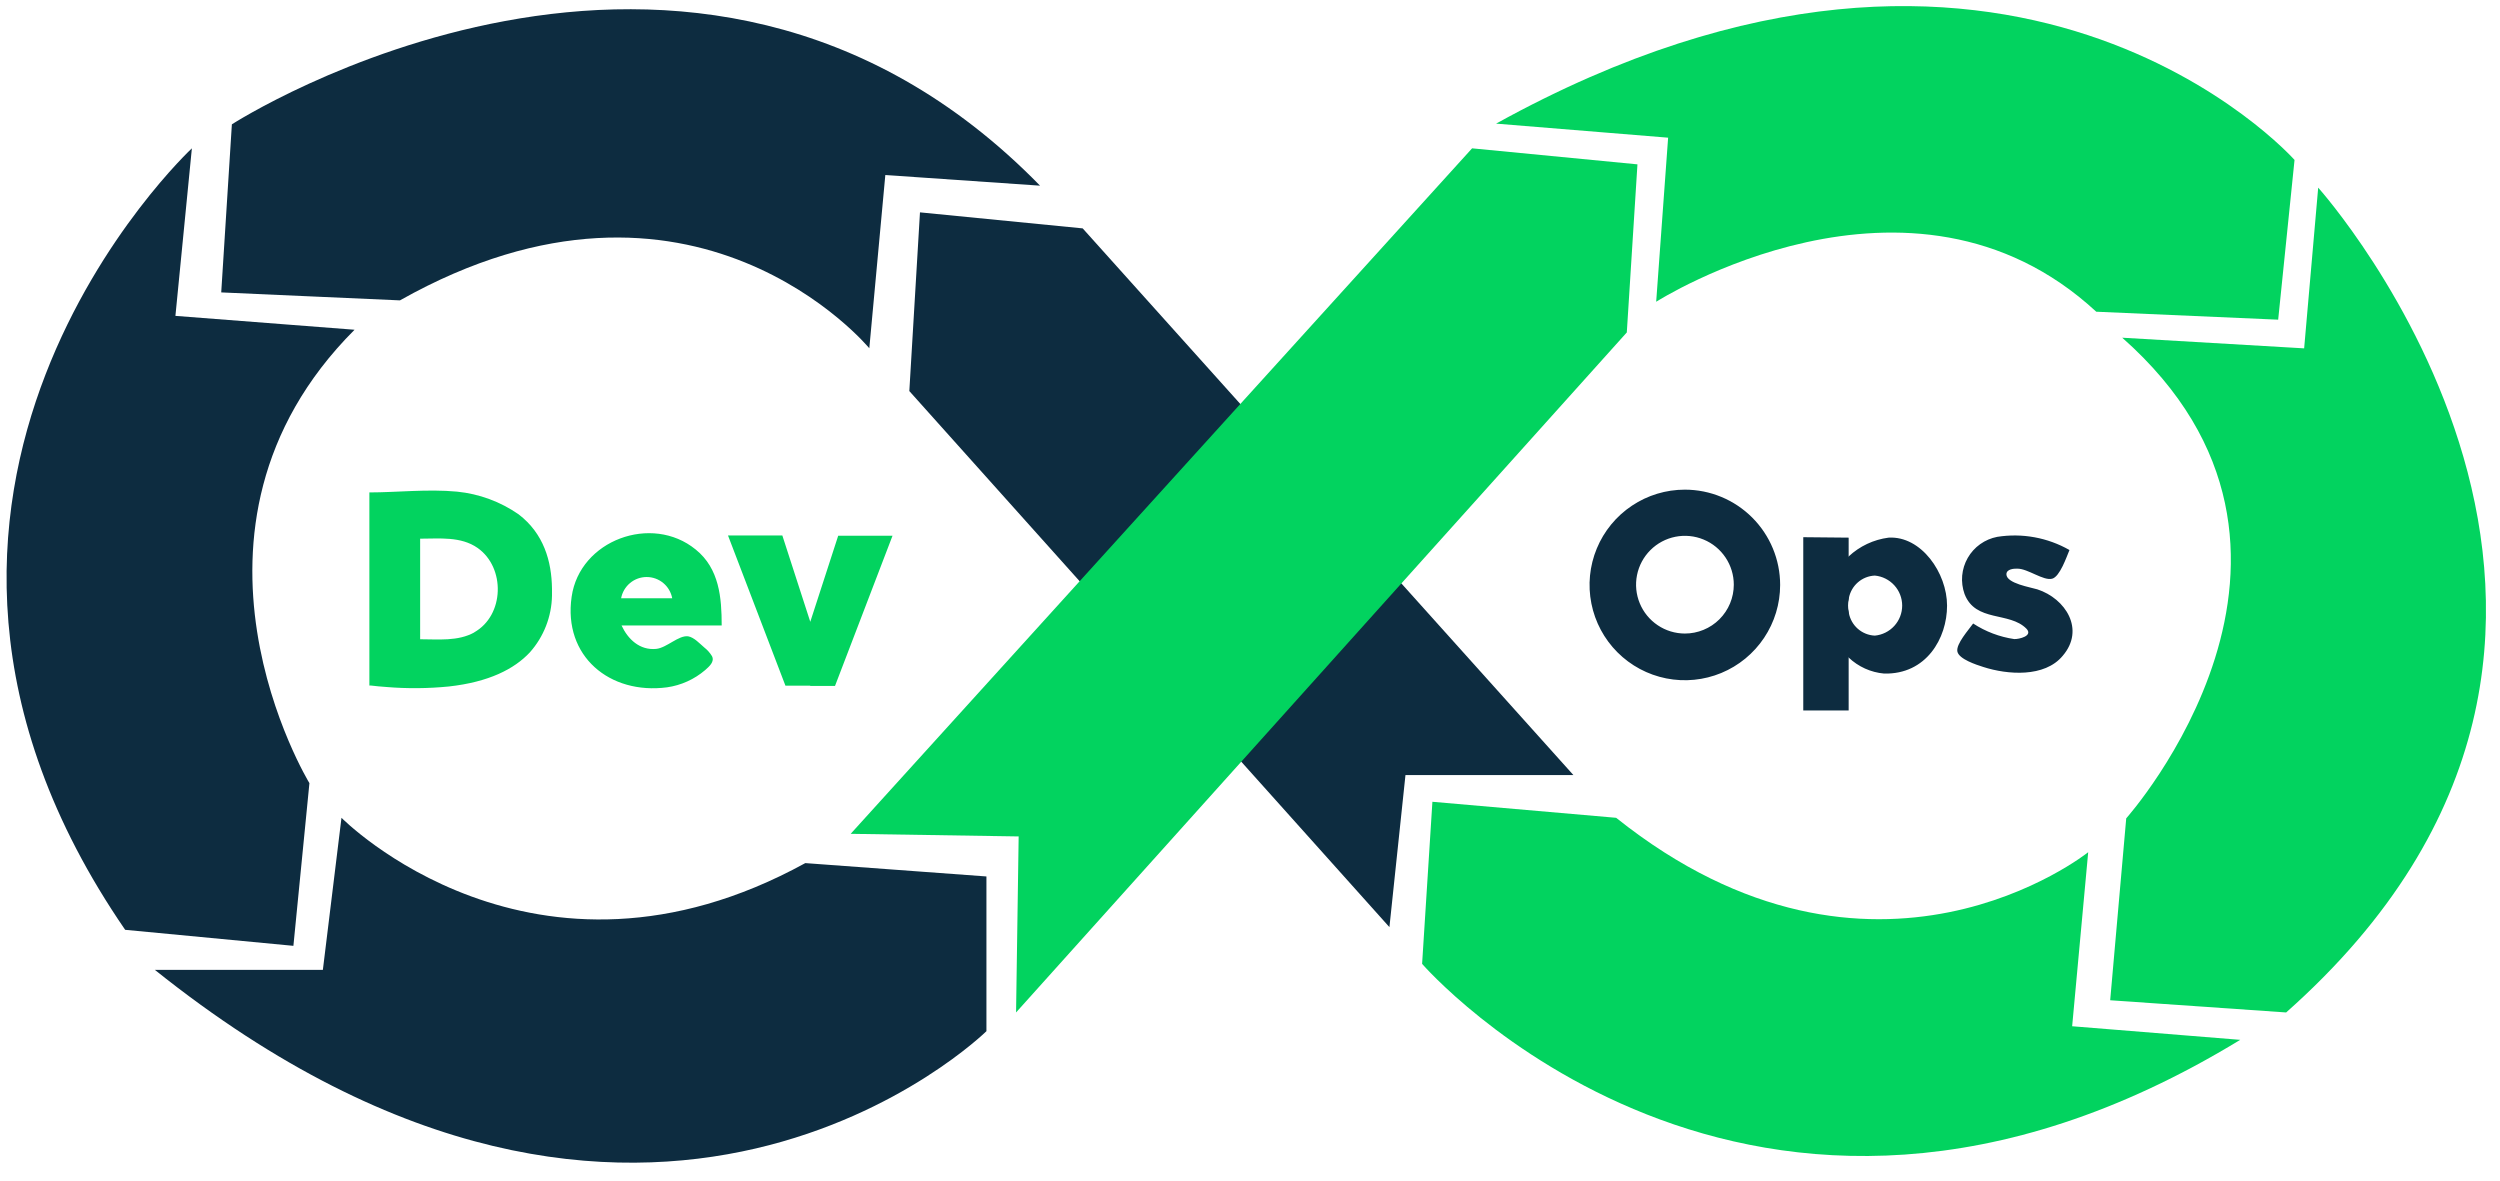
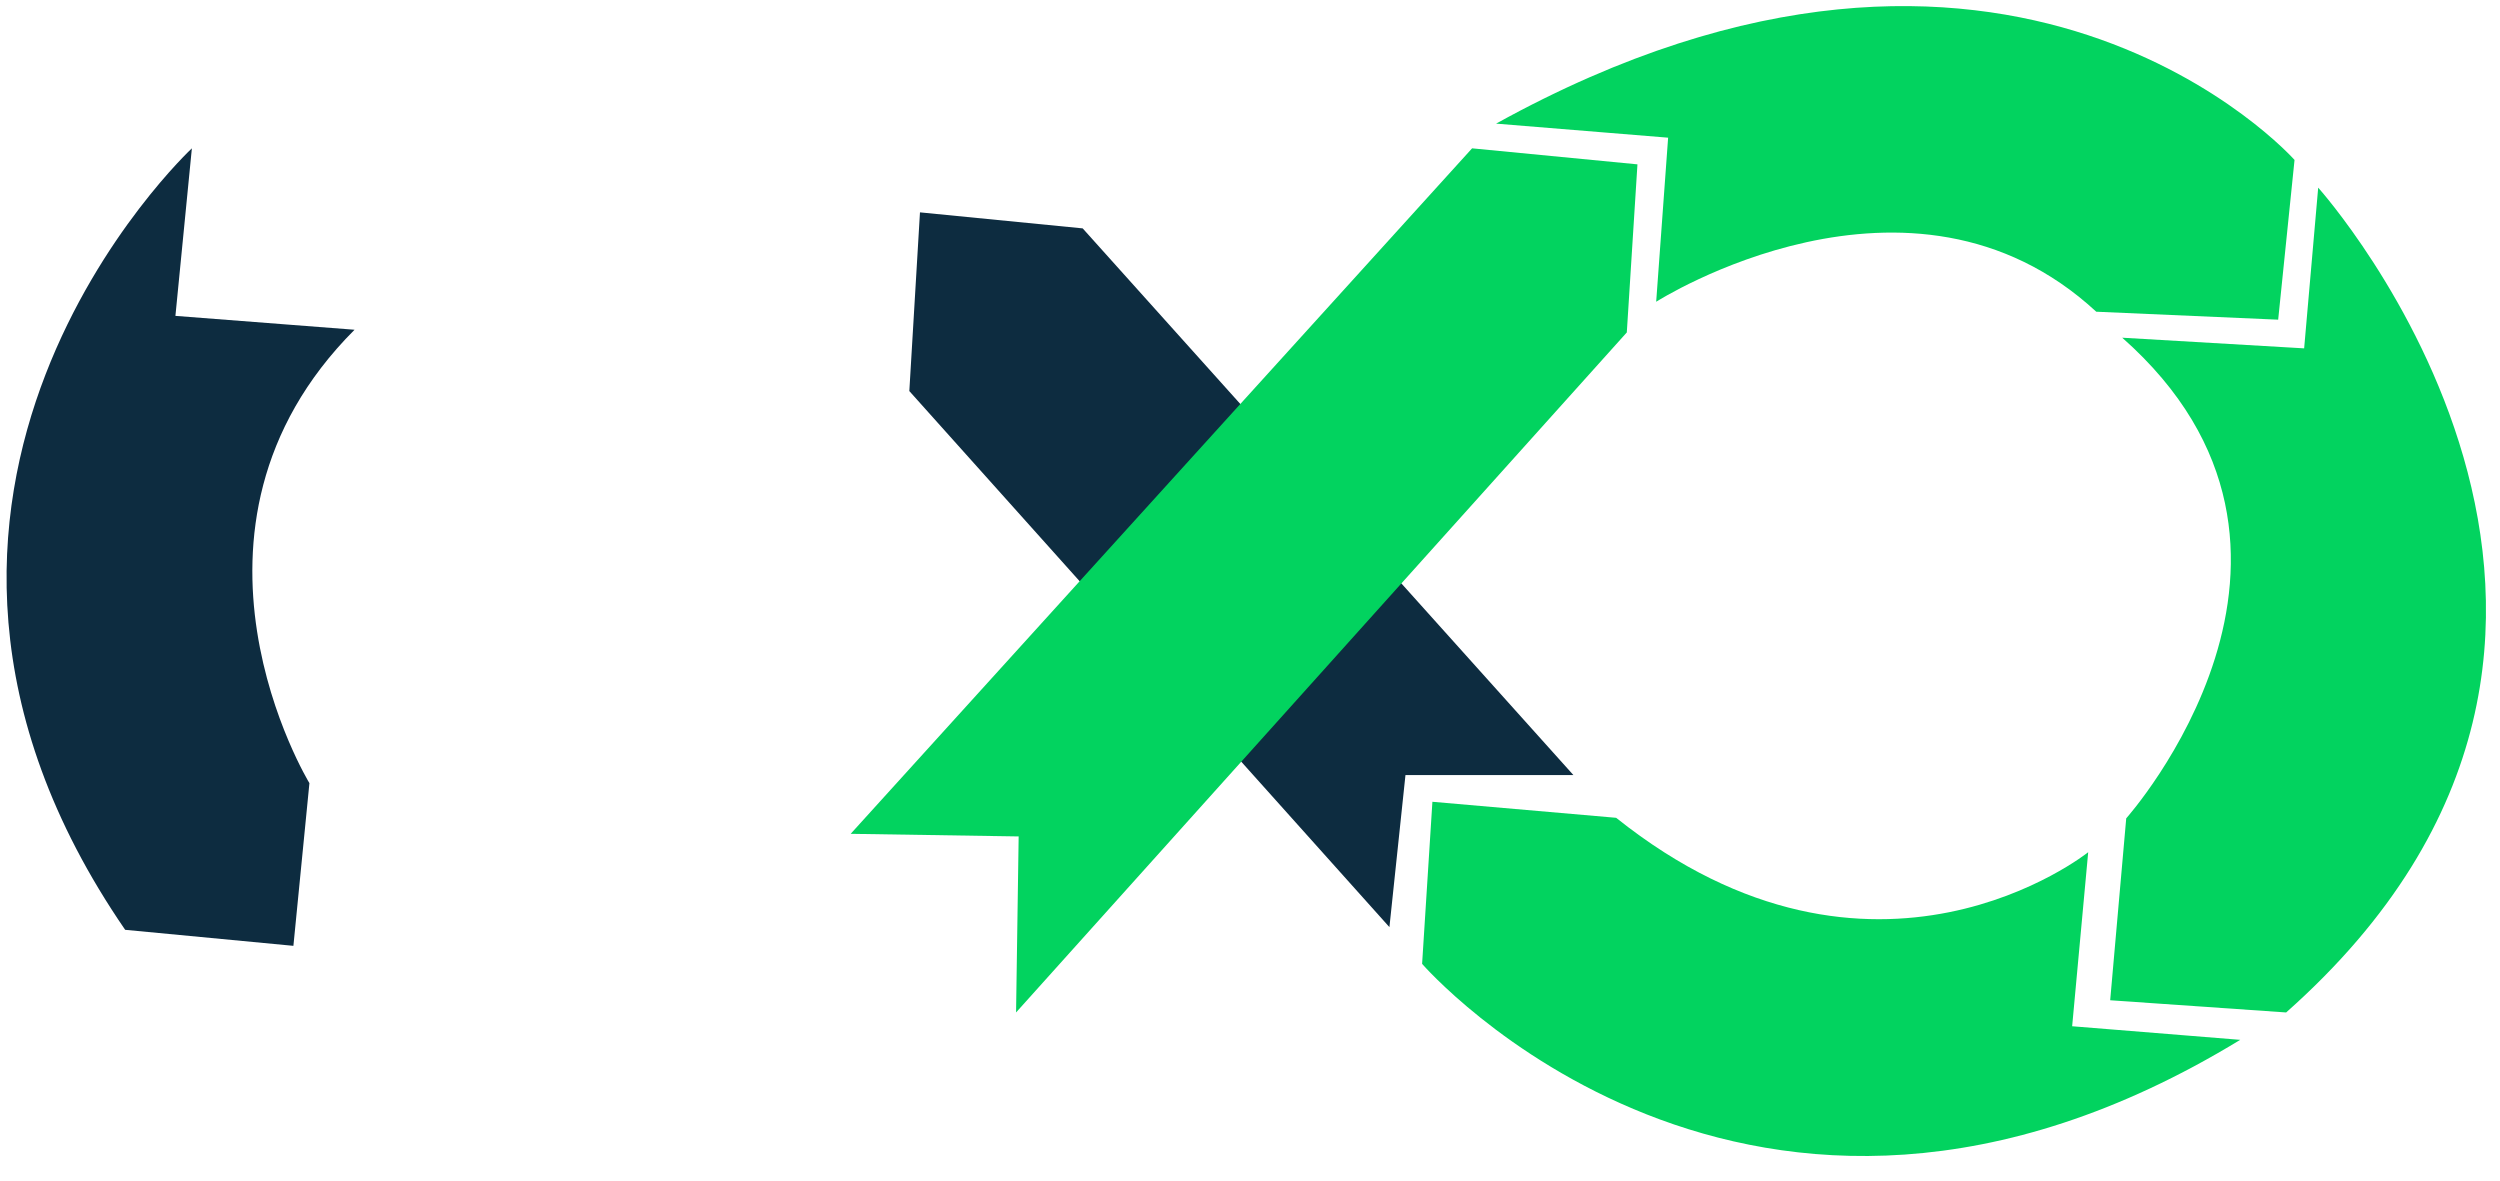
<svg xmlns="http://www.w3.org/2000/svg" width="108" height="51" viewBox="0 0 108 51" fill="none">
-   <path d="M34.789 37.286L42.614 37.863V44.547C42.614 44.547 27.993 58.947 6.688 41.897H13.948L14.752 35.329C14.752 35.329 23.038 43.738 34.789 37.286Z" fill="#0D2C40" />
  <path d="M8.289 6.408C8.289 6.408 -7.612 21.213 5.407 40.168L12.675 40.86L13.367 33.832C13.367 33.832 6.687 22.886 15.317 14.245L7.578 13.646L8.289 6.408Z" fill="#0D2C40" />
-   <path d="M10.017 5.371C10.017 5.371 29.852 -7.416 44.93 8.021L38.246 7.561L37.554 15.045C37.554 15.045 29.949 5.832 17.278 12.976L9.557 12.632L10.017 5.371Z" fill="#0D2C40" />
  <path d="M39.283 16.894L39.743 9.174L46.772 9.866L67.972 33.484H60.716L60.023 40.052L39.283 16.894Z" fill="#0D2C40" />
  <path d="M36.749 36.021L63.594 6.408L70.738 7.1L70.278 14.361L43.894 43.738L44.006 36.134L36.749 36.021Z" fill="#02D35F" />
  <path d="M64.631 5.341L72.063 5.948L71.547 13.036C71.547 13.036 82.519 6.034 90.558 13.466L98.417 13.81L99.124 6.909C99.124 6.909 86.842 -6.937 64.631 5.341Z" fill="#02D35F" />
  <path d="M91.68 14.589L99.539 15.049L100.146 8.107C100.146 8.107 117.342 27.264 98.761 43.738L91.16 43.211L91.853 35.352C91.853 35.352 102.137 23.836 91.68 14.589Z" fill="#02D35F" />
  <path d="M69.817 35.329L61.88 34.637L61.435 41.639C61.435 41.639 75.521 57.885 96.778 44.921L89.517 44.334L90.21 36.815C90.21 36.815 80.962 44.229 69.817 35.329Z" fill="#02D35F" />
-   <path d="M79.862 23.226V25.846C79.839 25.948 79.828 26.052 79.828 26.156C79.828 26.262 79.839 26.367 79.862 26.471V30.692H77.901V23.207L79.862 23.226Z" fill="#0D2C40" />
-   <path d="M81.587 23.226C80.941 23.31 80.338 23.594 79.862 24.038C79.534 24.293 79.262 24.613 79.064 24.978C78.866 25.344 78.747 25.746 78.713 26.16C78.742 26.593 78.859 27.015 79.056 27.401C79.254 27.787 79.528 28.129 79.862 28.406C80.279 28.803 80.819 29.047 81.393 29.098C83.215 29.143 84.113 27.575 84.113 26.164C84.113 24.753 82.998 23.144 81.587 23.226ZM80.992 27.459C80.721 27.447 80.462 27.343 80.258 27.164C80.054 26.985 79.917 26.742 79.869 26.474C79.847 26.371 79.835 26.266 79.836 26.16C79.835 26.056 79.847 25.951 79.869 25.849C79.917 25.582 80.054 25.339 80.258 25.16C80.462 24.981 80.721 24.877 80.992 24.865C81.315 24.895 81.615 25.045 81.834 25.285C82.053 25.525 82.174 25.837 82.174 26.162C82.174 26.486 82.053 26.799 81.834 27.039C81.615 27.279 81.315 27.429 80.992 27.459ZM88.013 25.46C87.728 25.37 86.677 25.206 86.677 24.809C86.677 24.585 86.999 24.558 87.156 24.566C87.605 24.566 88.278 25.101 88.653 25C88.986 24.914 89.278 24.053 89.401 23.761C88.456 23.222 87.355 23.021 86.28 23.192C86.015 23.243 85.763 23.351 85.543 23.508C85.323 23.665 85.14 23.868 85.006 24.102C84.872 24.337 84.79 24.598 84.766 24.867C84.743 25.137 84.778 25.408 84.869 25.662C85.344 26.894 86.804 26.411 87.541 27.159C87.844 27.474 87.219 27.616 87.014 27.608C86.381 27.515 85.775 27.285 85.24 26.935C85.056 27.197 84.491 27.822 84.559 28.147C84.626 28.473 85.371 28.716 85.681 28.814C86.722 29.15 88.327 29.277 89.109 28.331C90.086 27.193 89.233 25.857 88.013 25.46ZM72.785 21.153C71.971 21.153 71.175 21.394 70.498 21.847C69.821 22.299 69.293 22.942 68.982 23.694C68.67 24.446 68.589 25.274 68.748 26.073C68.906 26.871 69.299 27.605 69.874 28.18C70.45 28.756 71.183 29.148 71.982 29.307C72.781 29.466 73.608 29.384 74.36 29.073C75.113 28.761 75.756 28.233 76.208 27.556C76.66 26.88 76.902 26.084 76.902 25.27C76.902 24.178 76.468 23.131 75.696 22.359C74.924 21.587 73.877 21.153 72.785 21.153ZM72.785 27.369C72.368 27.368 71.96 27.244 71.614 27.011C71.267 26.779 70.997 26.449 70.838 26.063C70.678 25.678 70.637 25.253 70.719 24.844C70.801 24.435 71.002 24.059 71.298 23.764C71.593 23.47 71.969 23.269 72.378 23.188C72.788 23.107 73.212 23.149 73.597 23.309C73.983 23.468 74.312 23.739 74.544 24.086C74.776 24.433 74.9 24.841 74.9 25.258C74.9 25.536 74.845 25.811 74.738 26.068C74.632 26.324 74.475 26.557 74.279 26.753C74.082 26.95 73.848 27.105 73.591 27.21C73.334 27.316 73.059 27.37 72.781 27.369H72.785Z" fill="#0D2C40" />
-   <path d="M33.797 23.133H31.45L33.931 29.622H35.002V26.856L33.797 23.133ZM36.21 23.144H38.557L36.072 29.633H35.002V26.868L36.21 23.144ZM22.405 22.22C21.617 21.672 20.702 21.335 19.748 21.239C18.483 21.119 17.128 21.273 15.957 21.273V29.614H16.013C16.237 29.641 16.462 29.663 16.69 29.678C17.59 29.753 18.494 29.745 19.392 29.656C21.11 29.465 22.214 28.907 22.891 28.181C23.491 27.506 23.83 26.637 23.846 25.734V25.535V25.43C23.831 24.244 23.49 23.05 22.405 22.22ZM20.496 27.317C19.789 27.713 18.928 27.616 18.15 27.616V23.271C18.977 23.271 19.909 23.163 20.634 23.672C21.84 24.521 21.795 26.583 20.485 27.317H20.496ZM30.421 27.968C30.23 27.807 29.987 27.534 29.729 27.489C29.317 27.433 28.804 27.987 28.348 28.032C27.637 28.103 27.124 27.612 26.851 27.021H31.177C31.177 25.823 31.076 24.562 30.054 23.739C28.157 22.19 25.043 23.335 24.695 25.779C24.321 28.353 26.345 30.015 28.812 29.693C29.423 29.607 29.997 29.347 30.466 28.945C30.634 28.795 30.881 28.589 30.758 28.346C30.669 28.2 30.555 28.072 30.421 27.968ZM29.04 25.846H26.832C26.88 25.588 27.016 25.355 27.218 25.187C27.419 25.019 27.674 24.927 27.936 24.927C28.198 24.927 28.452 25.019 28.654 25.187C28.856 25.355 28.992 25.588 29.04 25.846Z" fill="#02D35F" />
</svg>